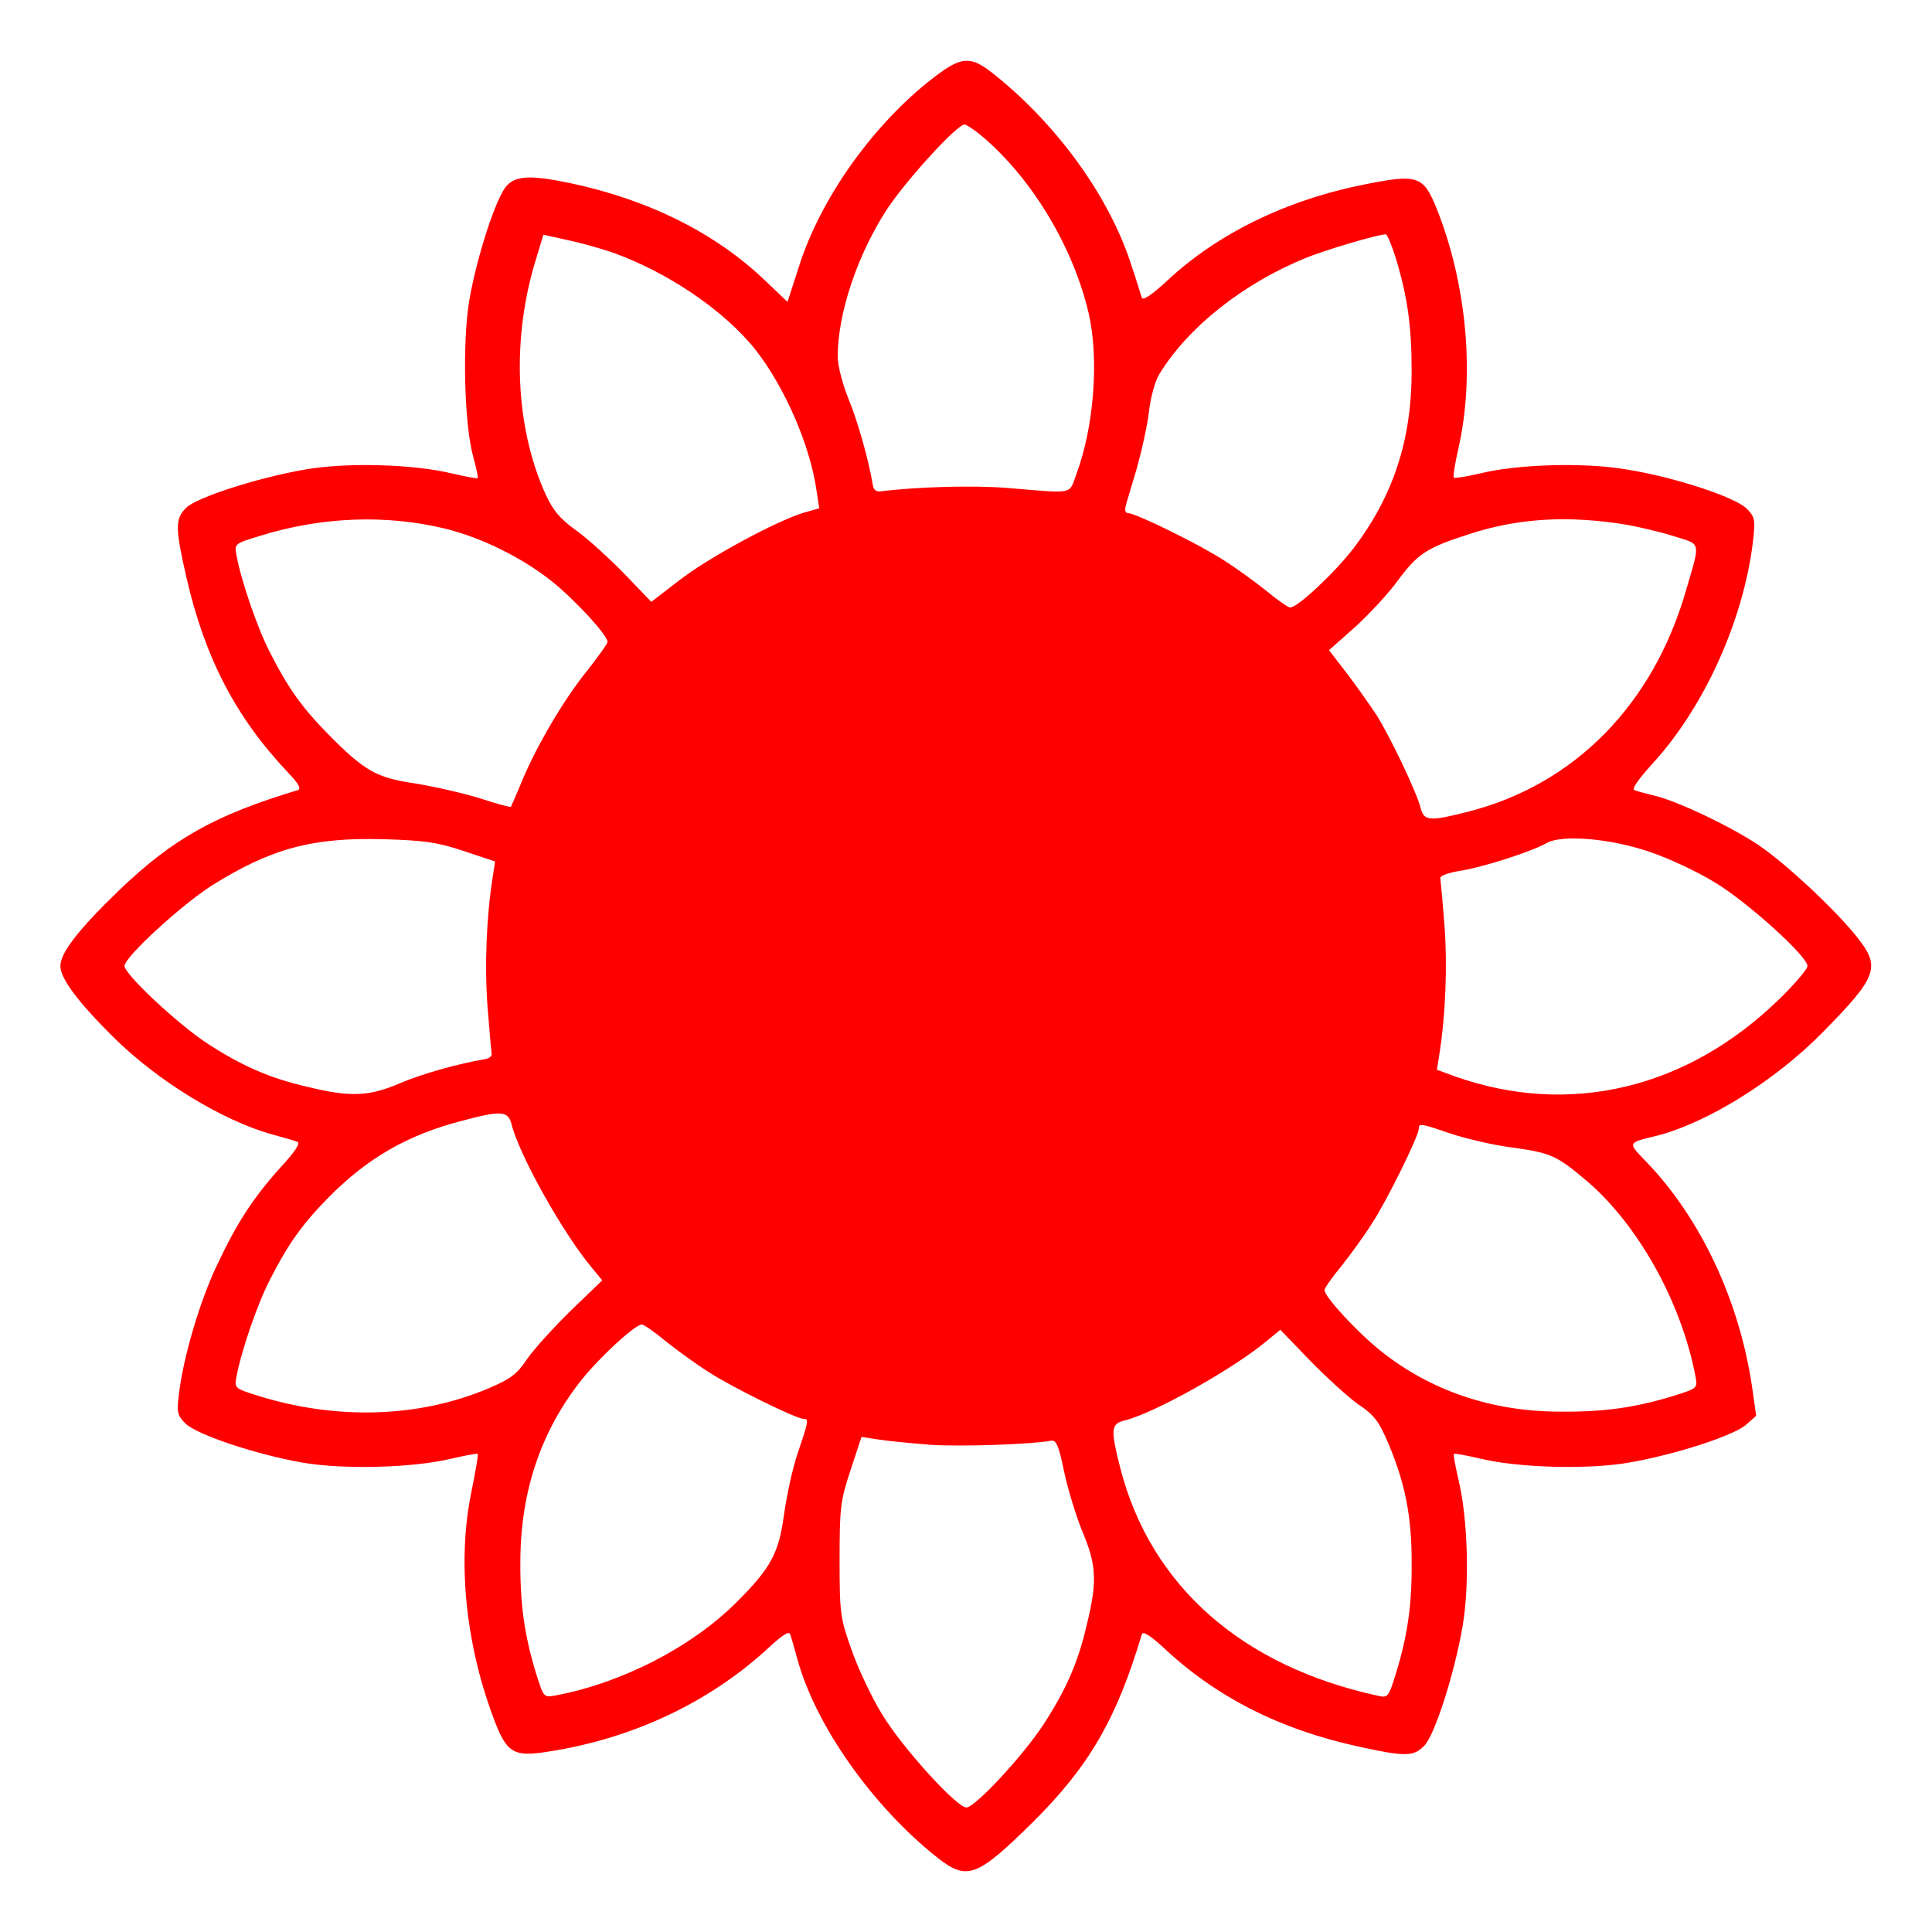
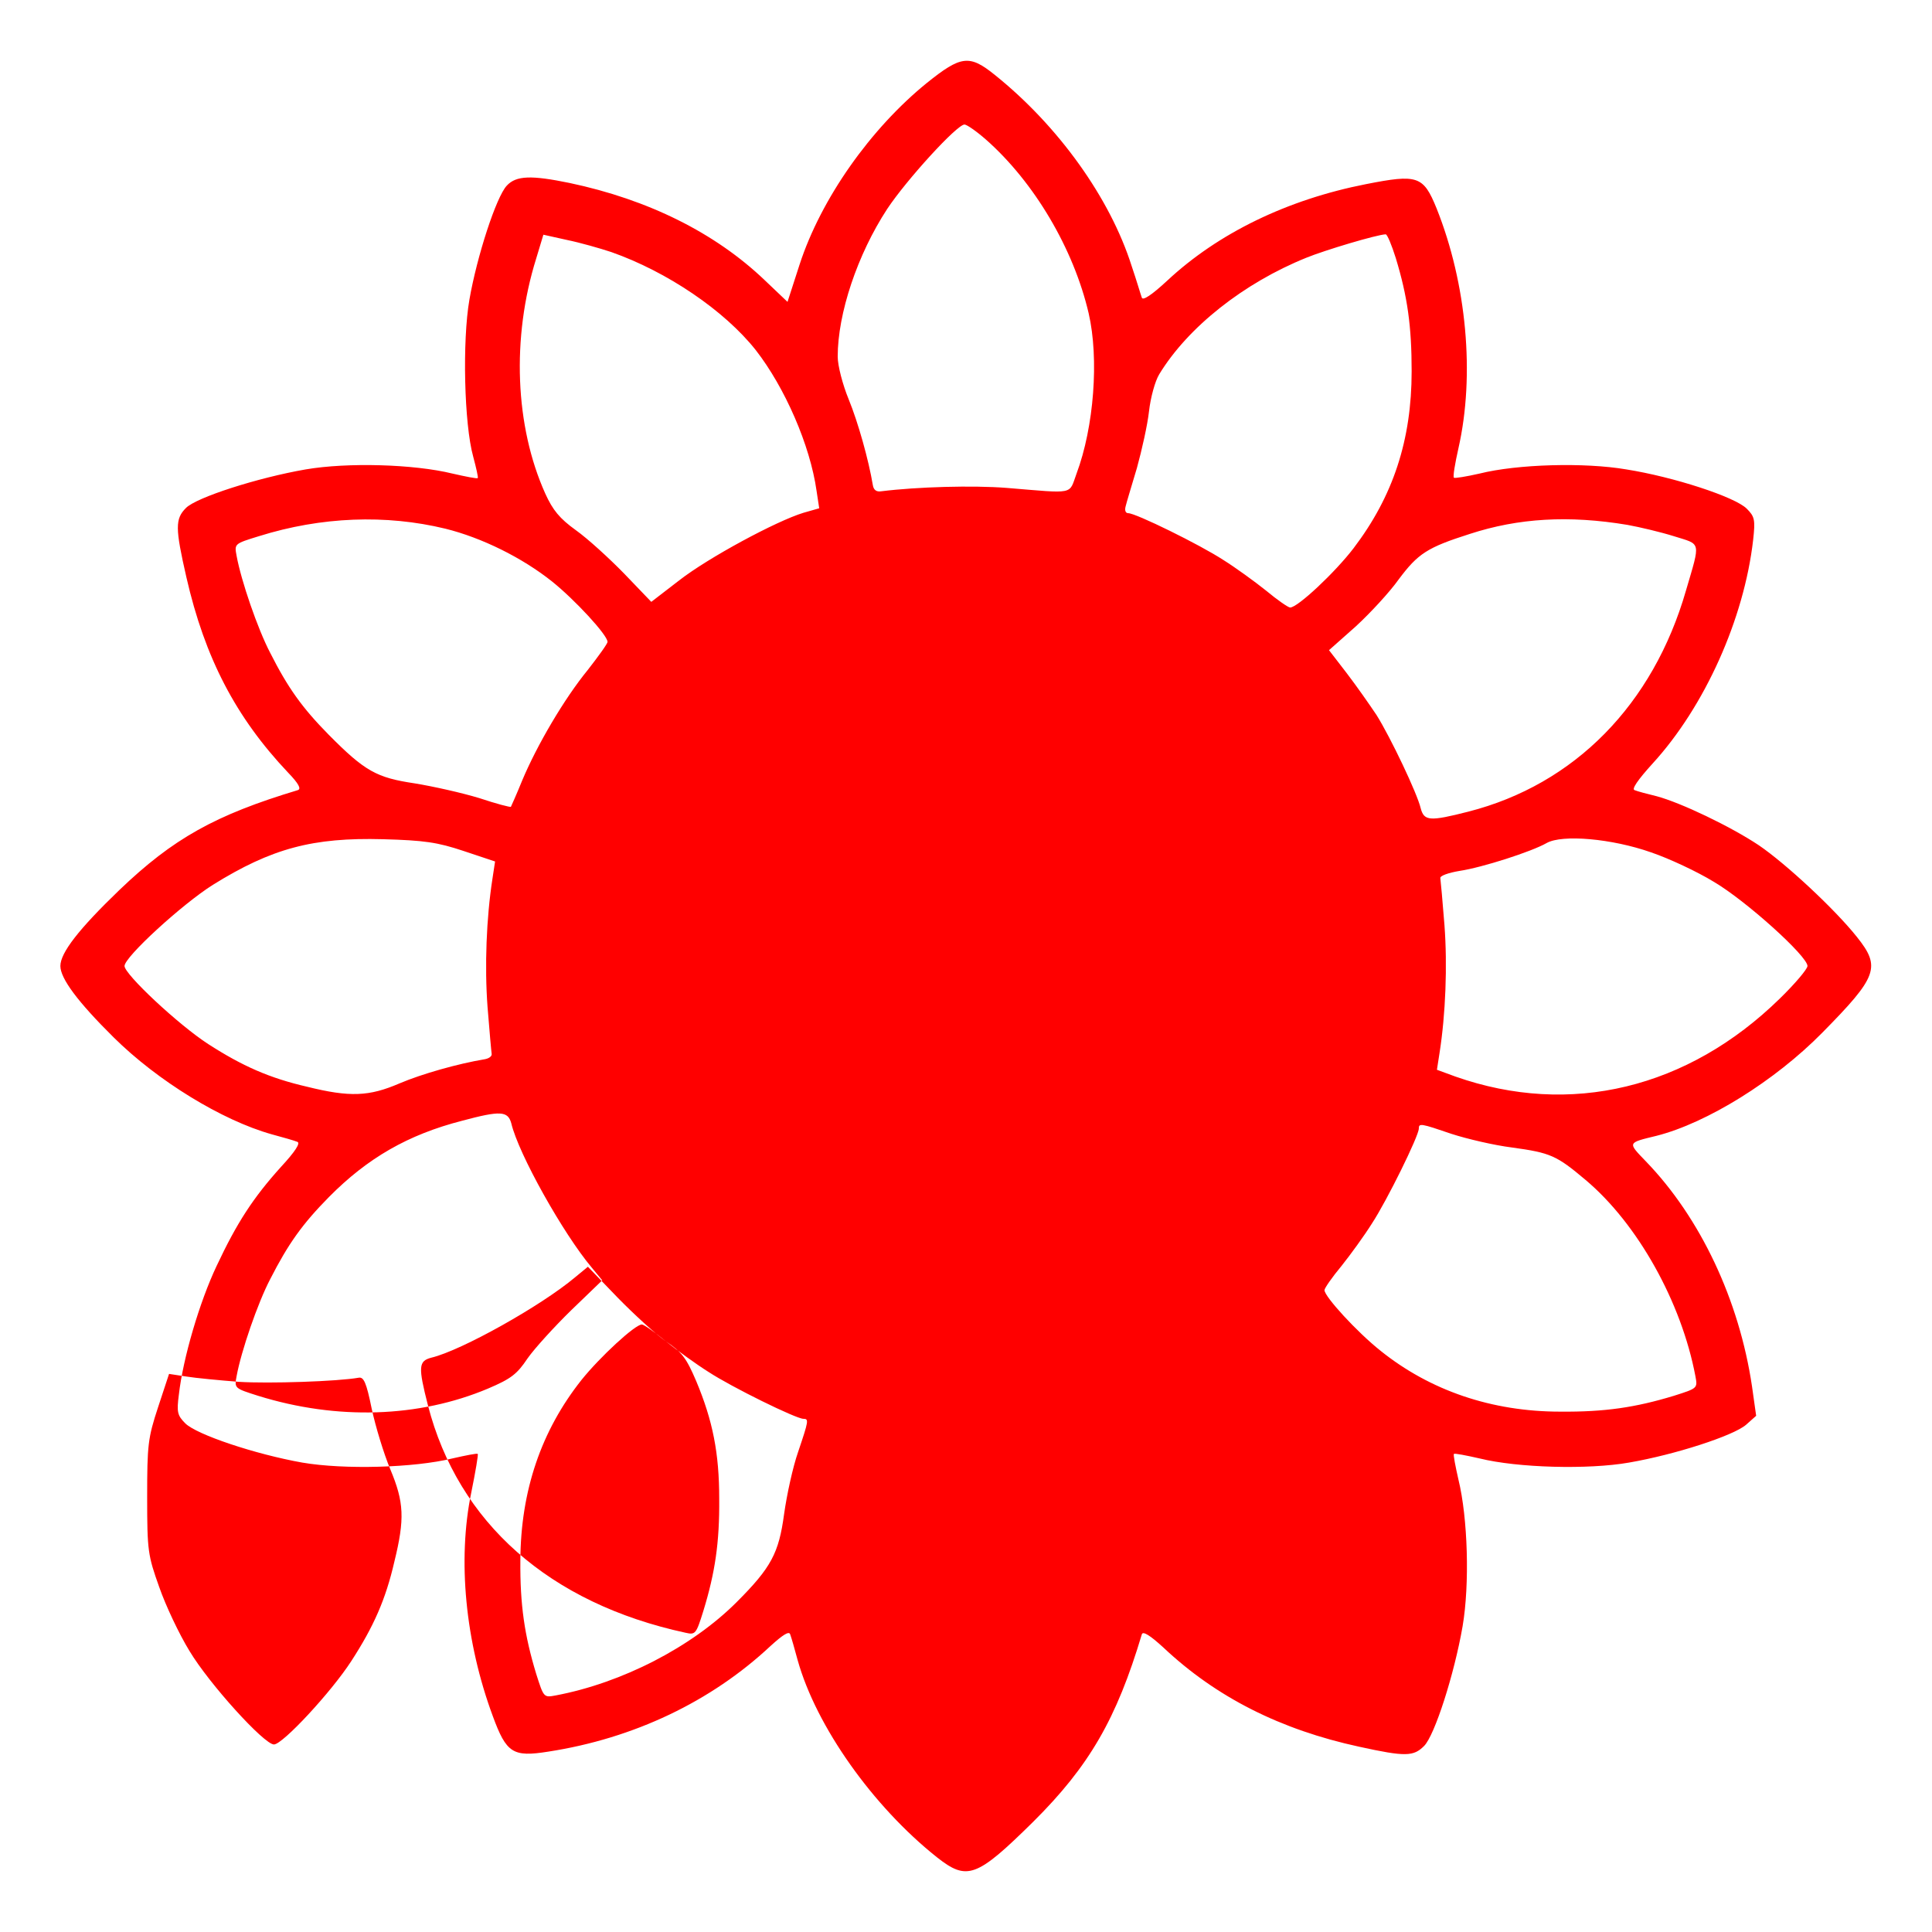
<svg xmlns="http://www.w3.org/2000/svg" version="1.0" width="512pt" height="512pt" viewBox="0 0 512 512" preserveAspectRatio="xMidYMid meet">
  <g transform="translate(0,512) scale(0.1,-0.1)" fill="red" stroke="none">
-     <path d="M2456 4900 c-149 -121 -280 -306 -337 -481 l-32 -99 -61 58 c-131 125 -308 213 -516 257 -102 21 -142 20 -167 -7 -28 -30 -79 -187 -99 -302 -19 -109 -14 -330 10 -416 8 -30 14 -56 12 -57 -2 -2 -32 4 -67 12 -102 25 -278 30 -389 11 -127 -22 -289 -74 -317 -102 -29 -29 -29 -53 1 -184 49 -214 131 -371 269 -517 29 -30 36 -44 26 -47 -219 -66 -330 -128 -473 -265 -107 -103 -156 -166 -156 -201 0 -33 46 -95 141 -189 116 -115 287 -220 419 -257 30 -8 61 -17 68 -20 9 -3 -6 -26 -43 -66 -74 -82 -117 -148 -171 -263 -45 -95 -89 -244 -100 -341 -6 -46 -4 -55 17 -76 30 -30 186 -82 310 -104 111 -19 296 -14 398 11 35 8 65 14 67 12 2 -1 -6 -48 -17 -102 -37 -179 -16 -396 57 -593 36 -98 53 -109 147 -94 227 35 432 133 589 280 33 30 49 40 52 31 3 -8 12 -39 20 -69 49 -175 199 -387 369 -522 80 -63 105 -54 255 94 149 148 221 273 288 497 3 9 22 -3 57 -35 140 -132 311 -218 519 -263 123 -27 144 -26 172 2 28 28 80 190 102 317 19 111 14 287 -11 389 -8 35 -14 66 -12 68 2 2 33 -4 68 -12 101 -25 288 -30 396 -11 122 21 276 71 310 100 l27 24 -11 78 c-34 229 -137 447 -281 596 -49 51 -50 49 28 68 134 34 314 146 439 273 147 149 156 174 92 254 -58 73 -188 194 -260 243 -75 50 -207 113 -271 130 -25 6 -51 13 -58 16 -9 2 8 27 48 71 138 151 242 383 266 592 6 54 4 62 -17 83 -31 31 -193 84 -319 104 -111 19 -289 14 -389 -11 -35 -8 -66 -13 -68 -11 -3 3 3 38 12 78 44 194 22 436 -58 636 -35 86 -50 91 -187 64 -209 -41 -392 -130 -527 -256 -41 -38 -64 -53 -67 -45 -3 8 -14 46 -27 84 -57 180 -194 371 -362 506 -68 55 -90 52 -181 -21z m157 -150 c128 -113 232 -289 272 -460 28 -121 14 -302 -32 -425 -21 -57 -2 -53 -185 -38 -89 7 -237 3 -333 -9 -13 -2 -20 4 -22 17 -11 66 -39 166 -64 227 -16 39 -29 89 -29 113 0 114 52 270 131 391 51 77 185 224 205 224 6 0 32 -18 57 -40z m-993 -298 c148 -52 300 -155 383 -260 77 -99 144 -252 161 -373 l7 -46 -42 -12 c-72 -22 -252 -119 -329 -179 l-74 -57 -72 75 c-40 41 -97 93 -128 115 -43 31 -61 53 -81 97 -80 178 -90 412 -24 623 l19 63 63 -14 c34 -7 87 -22 117 -32z m2079 -16 c31 -102 42 -180 42 -300 0 -182 -49 -331 -154 -469 -49 -64 -148 -157 -168 -157 -5 0 -34 20 -64 45 -30 24 -81 61 -113 81 -63 41 -232 124 -252 124 -7 0 -10 7 -7 18 2 9 16 55 30 102 13 47 28 114 32 150 4 36 16 80 27 98 76 125 224 242 390 309 49 20 186 61 210 62 4 1 16 -28 27 -63z m-2519 -717 c97 -24 204 -77 283 -140 60 -48 147 -142 147 -160 0 -5 -24 -38 -52 -74 -63 -77 -135 -200 -174 -293 -15 -37 -29 -68 -30 -70 -1 -2 -39 8 -84 23 -46 14 -122 31 -171 39 -101 15 -132 32 -228 129 -70 71 -108 124 -155 217 -33 63 -77 191 -89 257 -6 32 -6 32 59 52 166 52 337 58 494 20z m3133 10 c33 -6 88 -19 123 -30 73 -23 71 -11 32 -144 -87 -302 -295 -514 -577 -586 -102 -26 -117 -25 -126 9 -9 39 -80 188 -117 247 -18 27 -53 77 -79 111 l-47 61 71 63 c38 35 90 91 114 125 51 68 75 84 188 120 129 42 262 50 418 24z m-3085 -864 l84 -28 -7 -46 c-16 -103 -21 -232 -13 -339 5 -63 10 -119 11 -125 1 -6 -7 -12 -18 -14 -72 -12 -167 -39 -226 -64 -81 -35 -132 -37 -245 -9 -100 23 -172 55 -262 113 -79 51 -222 185 -222 207 0 24 153 164 234 215 156 97 265 126 451 121 109 -3 144 -8 213 -31z m3148 -4 c47 -16 122 -51 166 -78 85 -50 248 -197 248 -223 0 -8 -33 -47 -73 -86 -244 -239 -556 -314 -860 -207 l-49 18 7 45 c16 102 21 231 13 338 -5 63 -10 119 -11 125 -1 6 21 14 51 19 60 9 191 51 231 74 41 23 172 12 277 -25z m-3021 -718 c19 -81 138 -293 213 -382 l28 -34 -82 -79 c-45 -44 -97 -101 -116 -128 -28 -42 -44 -54 -105 -80 -183 -77 -400 -84 -609 -19 -63 20 -63 20 -57 52 12 66 56 194 89 257 48 94 85 146 156 218 102 103 209 165 353 202 101 27 121 26 130 -7z m2492 -28 c40 -13 112 -30 160 -36 102 -14 118 -21 195 -86 138 -116 254 -324 291 -520 6 -32 6 -32 -57 -52 -102 -31 -183 -43 -301 -42 -182 0 -345 56 -476 161 -63 50 -149 144 -149 161 0 5 20 34 45 64 24 30 61 81 81 113 40 61 124 232 124 251 0 15 5 14 87 -14z m-2082 -550 c30 -24 81 -61 113 -81 61 -40 232 -124 251 -124 15 0 14 -5 -14 -88 -14 -40 -30 -114 -37 -164 -14 -104 -34 -142 -126 -234 -119 -119 -304 -214 -479 -247 -32 -6 -32 -6 -52 57 -31 102 -43 183 -42 301 1 184 55 343 162 478 49 61 142 147 160 147 5 0 34 -20 64 -45z m1835 -167 c42 -28 54 -44 80 -105 44 -105 61 -191 61 -312 1 -116 -11 -196 -42 -297 -19 -61 -21 -64 -47 -58 -361 78 -603 292 -683 603 -26 102 -25 117 9 126 80 19 292 138 381 213 l34 28 79 -82 c44 -45 101 -97 128 -116z m-1132 -107 c80 -5 262 1 318 11 13 2 20 -13 34 -82 10 -47 32 -119 49 -160 37 -88 39 -132 11 -246 -23 -100 -55 -172 -114 -263 -53 -82 -182 -221 -205 -221 -26 0 -172 161 -224 248 -27 44 -63 120 -80 169 -30 84 -32 96 -32 238 0 139 2 157 29 239 l29 88 46 -7 c25 -4 88 -10 139 -14z" />
+     <path d="M2456 4900 c-149 -121 -280 -306 -337 -481 l-32 -99 -61 58 c-131 125 -308 213 -516 257 -102 21 -142 20 -167 -7 -28 -30 -79 -187 -99 -302 -19 -109 -14 -330 10 -416 8 -30 14 -56 12 -57 -2 -2 -32 4 -67 12 -102 25 -278 30 -389 11 -127 -22 -289 -74 -317 -102 -29 -29 -29 -53 1 -184 49 -214 131 -371 269 -517 29 -30 36 -44 26 -47 -219 -66 -330 -128 -473 -265 -107 -103 -156 -166 -156 -201 0 -33 46 -95 141 -189 116 -115 287 -220 419 -257 30 -8 61 -17 68 -20 9 -3 -6 -26 -43 -66 -74 -82 -117 -148 -171 -263 -45 -95 -89 -244 -100 -341 -6 -46 -4 -55 17 -76 30 -30 186 -82 310 -104 111 -19 296 -14 398 11 35 8 65 14 67 12 2 -1 -6 -48 -17 -102 -37 -179 -16 -396 57 -593 36 -98 53 -109 147 -94 227 35 432 133 589 280 33 30 49 40 52 31 3 -8 12 -39 20 -69 49 -175 199 -387 369 -522 80 -63 105 -54 255 94 149 148 221 273 288 497 3 9 22 -3 57 -35 140 -132 311 -218 519 -263 123 -27 144 -26 172 2 28 28 80 190 102 317 19 111 14 287 -11 389 -8 35 -14 66 -12 68 2 2 33 -4 68 -12 101 -25 288 -30 396 -11 122 21 276 71 310 100 l27 24 -11 78 c-34 229 -137 447 -281 596 -49 51 -50 49 28 68 134 34 314 146 439 273 147 149 156 174 92 254 -58 73 -188 194 -260 243 -75 50 -207 113 -271 130 -25 6 -51 13 -58 16 -9 2 8 27 48 71 138 151 242 383 266 592 6 54 4 62 -17 83 -31 31 -193 84 -319 104 -111 19 -289 14 -389 -11 -35 -8 -66 -13 -68 -11 -3 3 3 38 12 78 44 194 22 436 -58 636 -35 86 -50 91 -187 64 -209 -41 -392 -130 -527 -256 -41 -38 -64 -53 -67 -45 -3 8 -14 46 -27 84 -57 180 -194 371 -362 506 -68 55 -90 52 -181 -21z m157 -150 c128 -113 232 -289 272 -460 28 -121 14 -302 -32 -425 -21 -57 -2 -53 -185 -38 -89 7 -237 3 -333 -9 -13 -2 -20 4 -22 17 -11 66 -39 166 -64 227 -16 39 -29 89 -29 113 0 114 52 270 131 391 51 77 185 224 205 224 6 0 32 -18 57 -40z m-993 -298 c148 -52 300 -155 383 -260 77 -99 144 -252 161 -373 l7 -46 -42 -12 c-72 -22 -252 -119 -329 -179 l-74 -57 -72 75 c-40 41 -97 93 -128 115 -43 31 -61 53 -81 97 -80 178 -90 412 -24 623 l19 63 63 -14 c34 -7 87 -22 117 -32z m2079 -16 c31 -102 42 -180 42 -300 0 -182 -49 -331 -154 -469 -49 -64 -148 -157 -168 -157 -5 0 -34 20 -64 45 -30 24 -81 61 -113 81 -63 41 -232 124 -252 124 -7 0 -10 7 -7 18 2 9 16 55 30 102 13 47 28 114 32 150 4 36 16 80 27 98 76 125 224 242 390 309 49 20 186 61 210 62 4 1 16 -28 27 -63z m-2519 -717 c97 -24 204 -77 283 -140 60 -48 147 -142 147 -160 0 -5 -24 -38 -52 -74 -63 -77 -135 -200 -174 -293 -15 -37 -29 -68 -30 -70 -1 -2 -39 8 -84 23 -46 14 -122 31 -171 39 -101 15 -132 32 -228 129 -70 71 -108 124 -155 217 -33 63 -77 191 -89 257 -6 32 -6 32 59 52 166 52 337 58 494 20z m3133 10 c33 -6 88 -19 123 -30 73 -23 71 -11 32 -144 -87 -302 -295 -514 -577 -586 -102 -26 -117 -25 -126 9 -9 39 -80 188 -117 247 -18 27 -53 77 -79 111 l-47 61 71 63 c38 35 90 91 114 125 51 68 75 84 188 120 129 42 262 50 418 24z m-3085 -864 l84 -28 -7 -46 c-16 -103 -21 -232 -13 -339 5 -63 10 -119 11 -125 1 -6 -7 -12 -18 -14 -72 -12 -167 -39 -226 -64 -81 -35 -132 -37 -245 -9 -100 23 -172 55 -262 113 -79 51 -222 185 -222 207 0 24 153 164 234 215 156 97 265 126 451 121 109 -3 144 -8 213 -31z m3148 -4 c47 -16 122 -51 166 -78 85 -50 248 -197 248 -223 0 -8 -33 -47 -73 -86 -244 -239 -556 -314 -860 -207 l-49 18 7 45 c16 102 21 231 13 338 -5 63 -10 119 -11 125 -1 6 21 14 51 19 60 9 191 51 231 74 41 23 172 12 277 -25z m-3021 -718 c19 -81 138 -293 213 -382 l28 -34 -82 -79 c-45 -44 -97 -101 -116 -128 -28 -42 -44 -54 -105 -80 -183 -77 -400 -84 -609 -19 -63 20 -63 20 -57 52 12 66 56 194 89 257 48 94 85 146 156 218 102 103 209 165 353 202 101 27 121 26 130 -7z m2492 -28 c40 -13 112 -30 160 -36 102 -14 118 -21 195 -86 138 -116 254 -324 291 -520 6 -32 6 -32 -57 -52 -102 -31 -183 -43 -301 -42 -182 0 -345 56 -476 161 -63 50 -149 144 -149 161 0 5 20 34 45 64 24 30 61 81 81 113 40 61 124 232 124 251 0 15 5 14 87 -14z m-2082 -550 c30 -24 81 -61 113 -81 61 -40 232 -124 251 -124 15 0 14 -5 -14 -88 -14 -40 -30 -114 -37 -164 -14 -104 -34 -142 -126 -234 -119 -119 -304 -214 -479 -247 -32 -6 -32 -6 -52 57 -31 102 -43 183 -42 301 1 184 55 343 162 478 49 61 142 147 160 147 5 0 34 -20 64 -45z c42 -28 54 -44 80 -105 44 -105 61 -191 61 -312 1 -116 -11 -196 -42 -297 -19 -61 -21 -64 -47 -58 -361 78 -603 292 -683 603 -26 102 -25 117 9 126 80 19 292 138 381 213 l34 28 79 -82 c44 -45 101 -97 128 -116z m-1132 -107 c80 -5 262 1 318 11 13 2 20 -13 34 -82 10 -47 32 -119 49 -160 37 -88 39 -132 11 -246 -23 -100 -55 -172 -114 -263 -53 -82 -182 -221 -205 -221 -26 0 -172 161 -224 248 -27 44 -63 120 -80 169 -30 84 -32 96 -32 238 0 139 2 157 29 239 l29 88 46 -7 c25 -4 88 -10 139 -14z" />
  </g>
</svg>